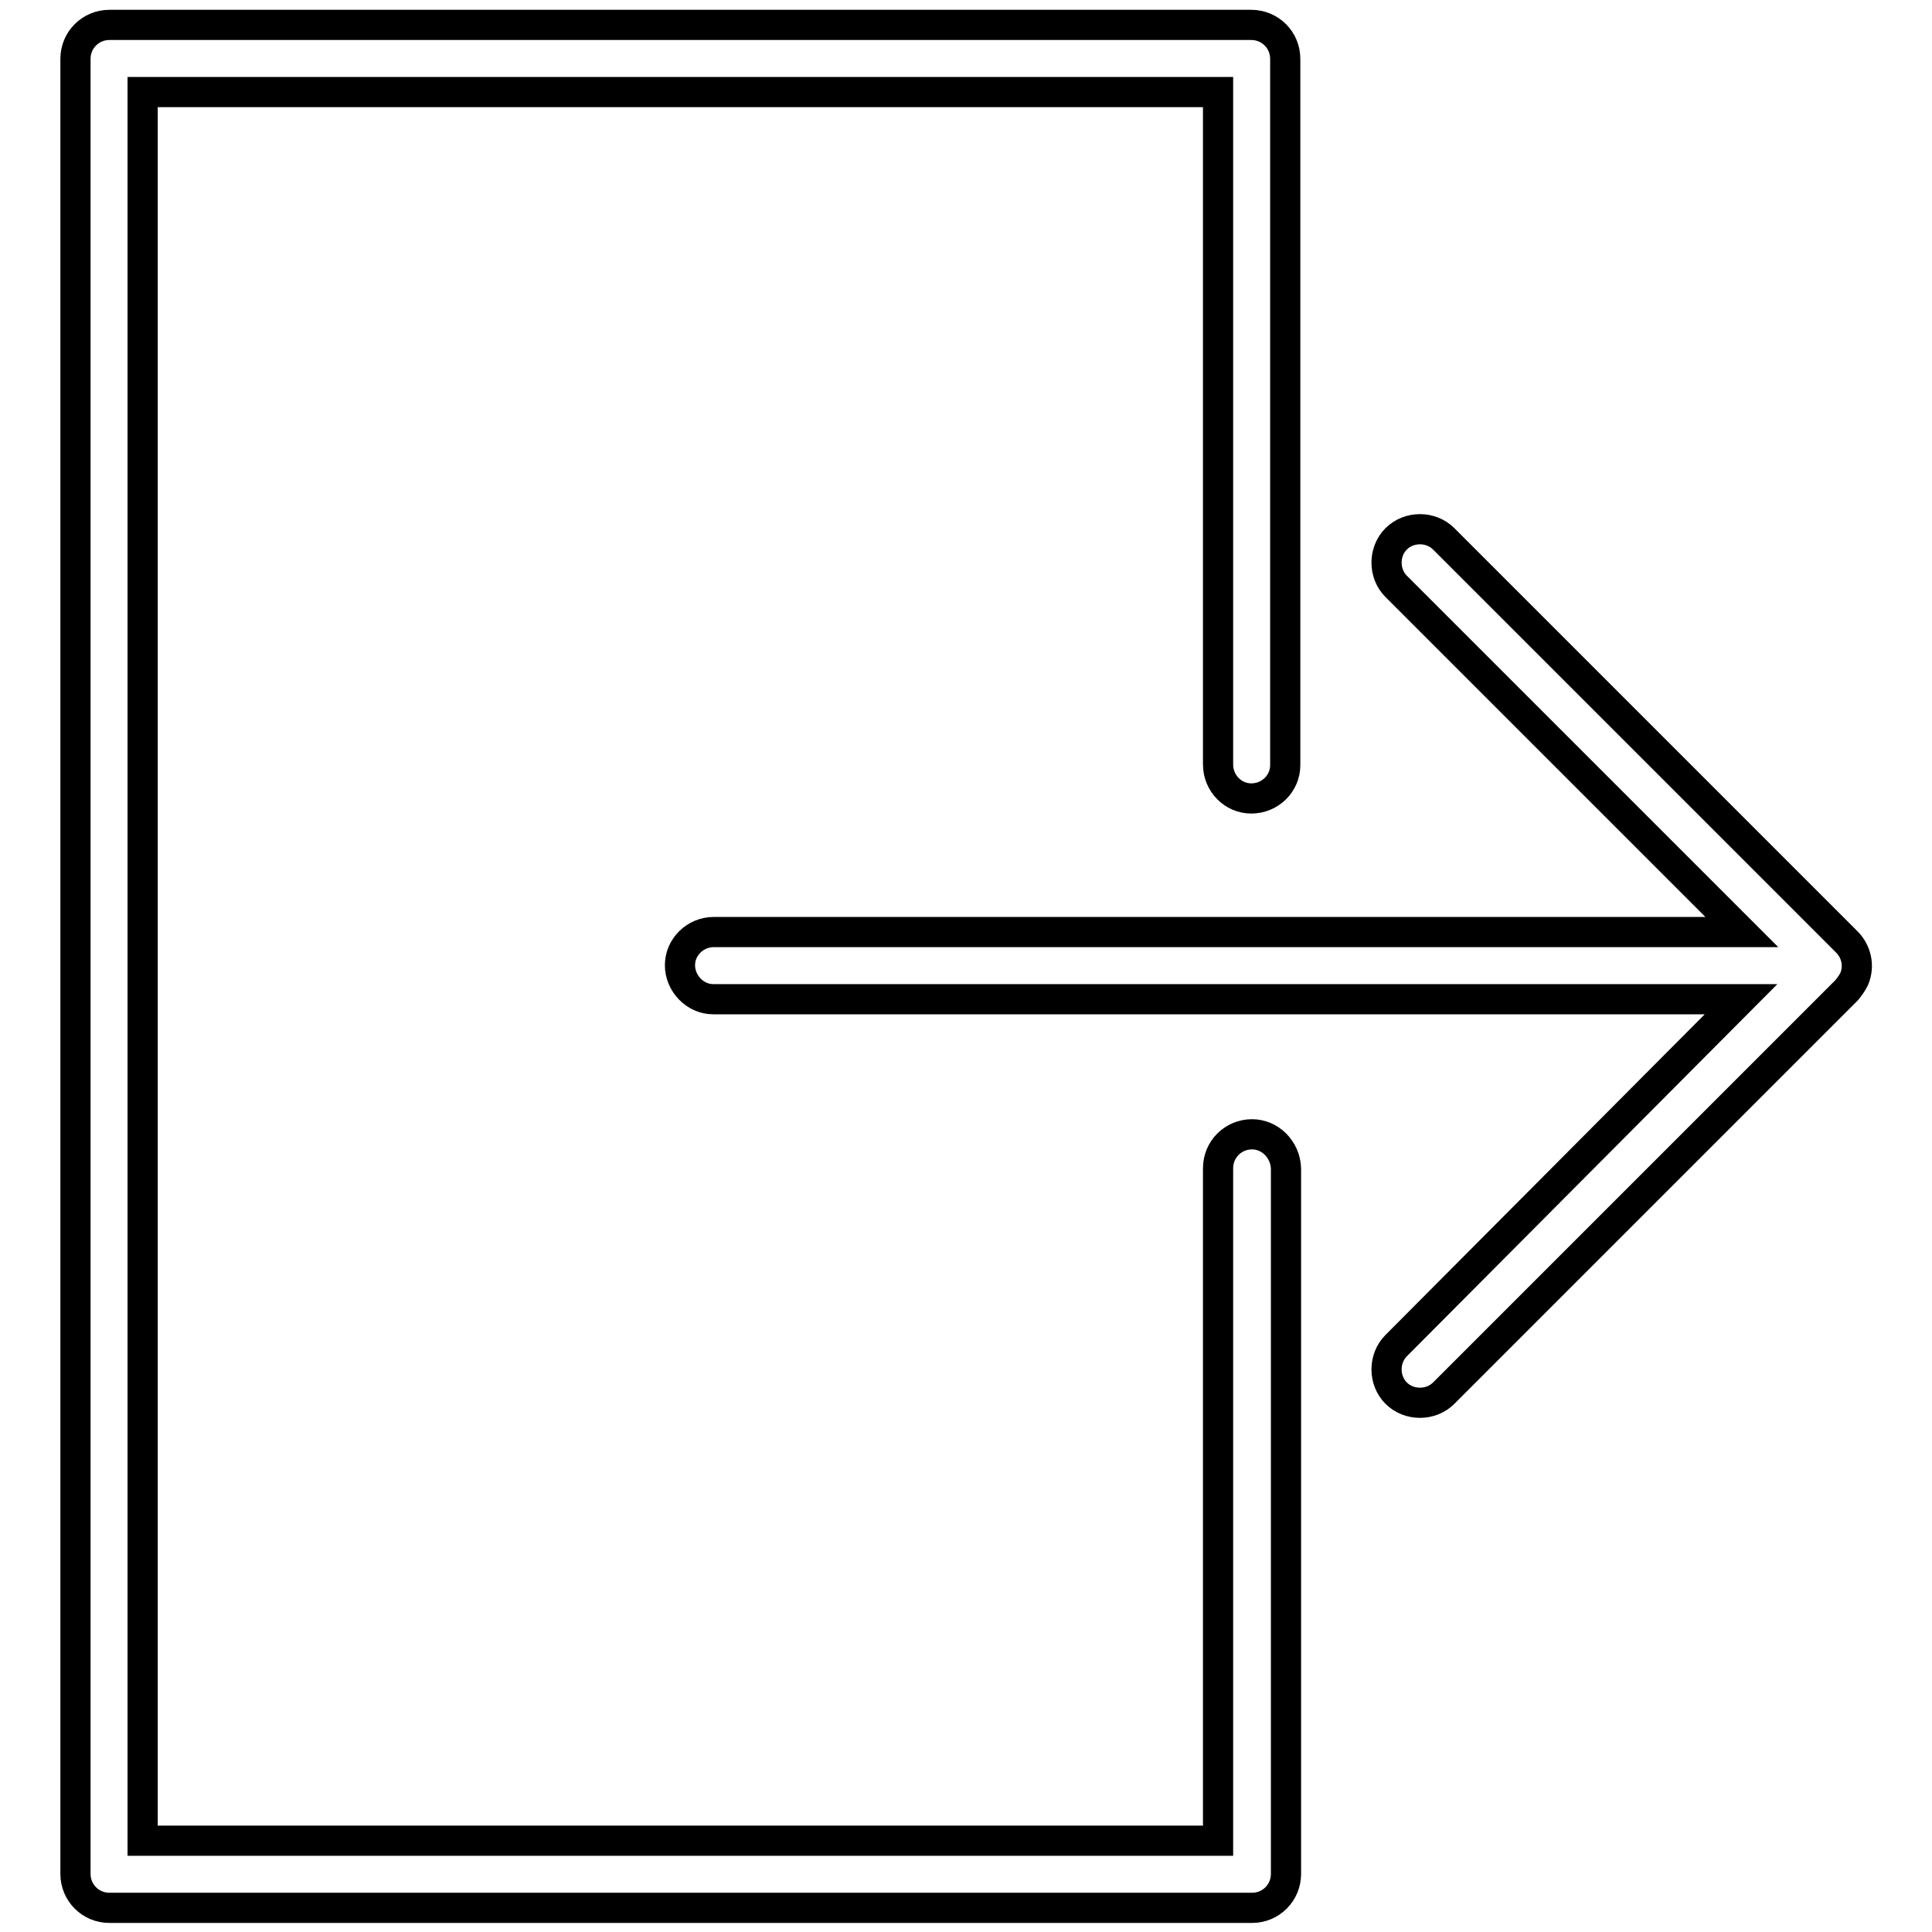
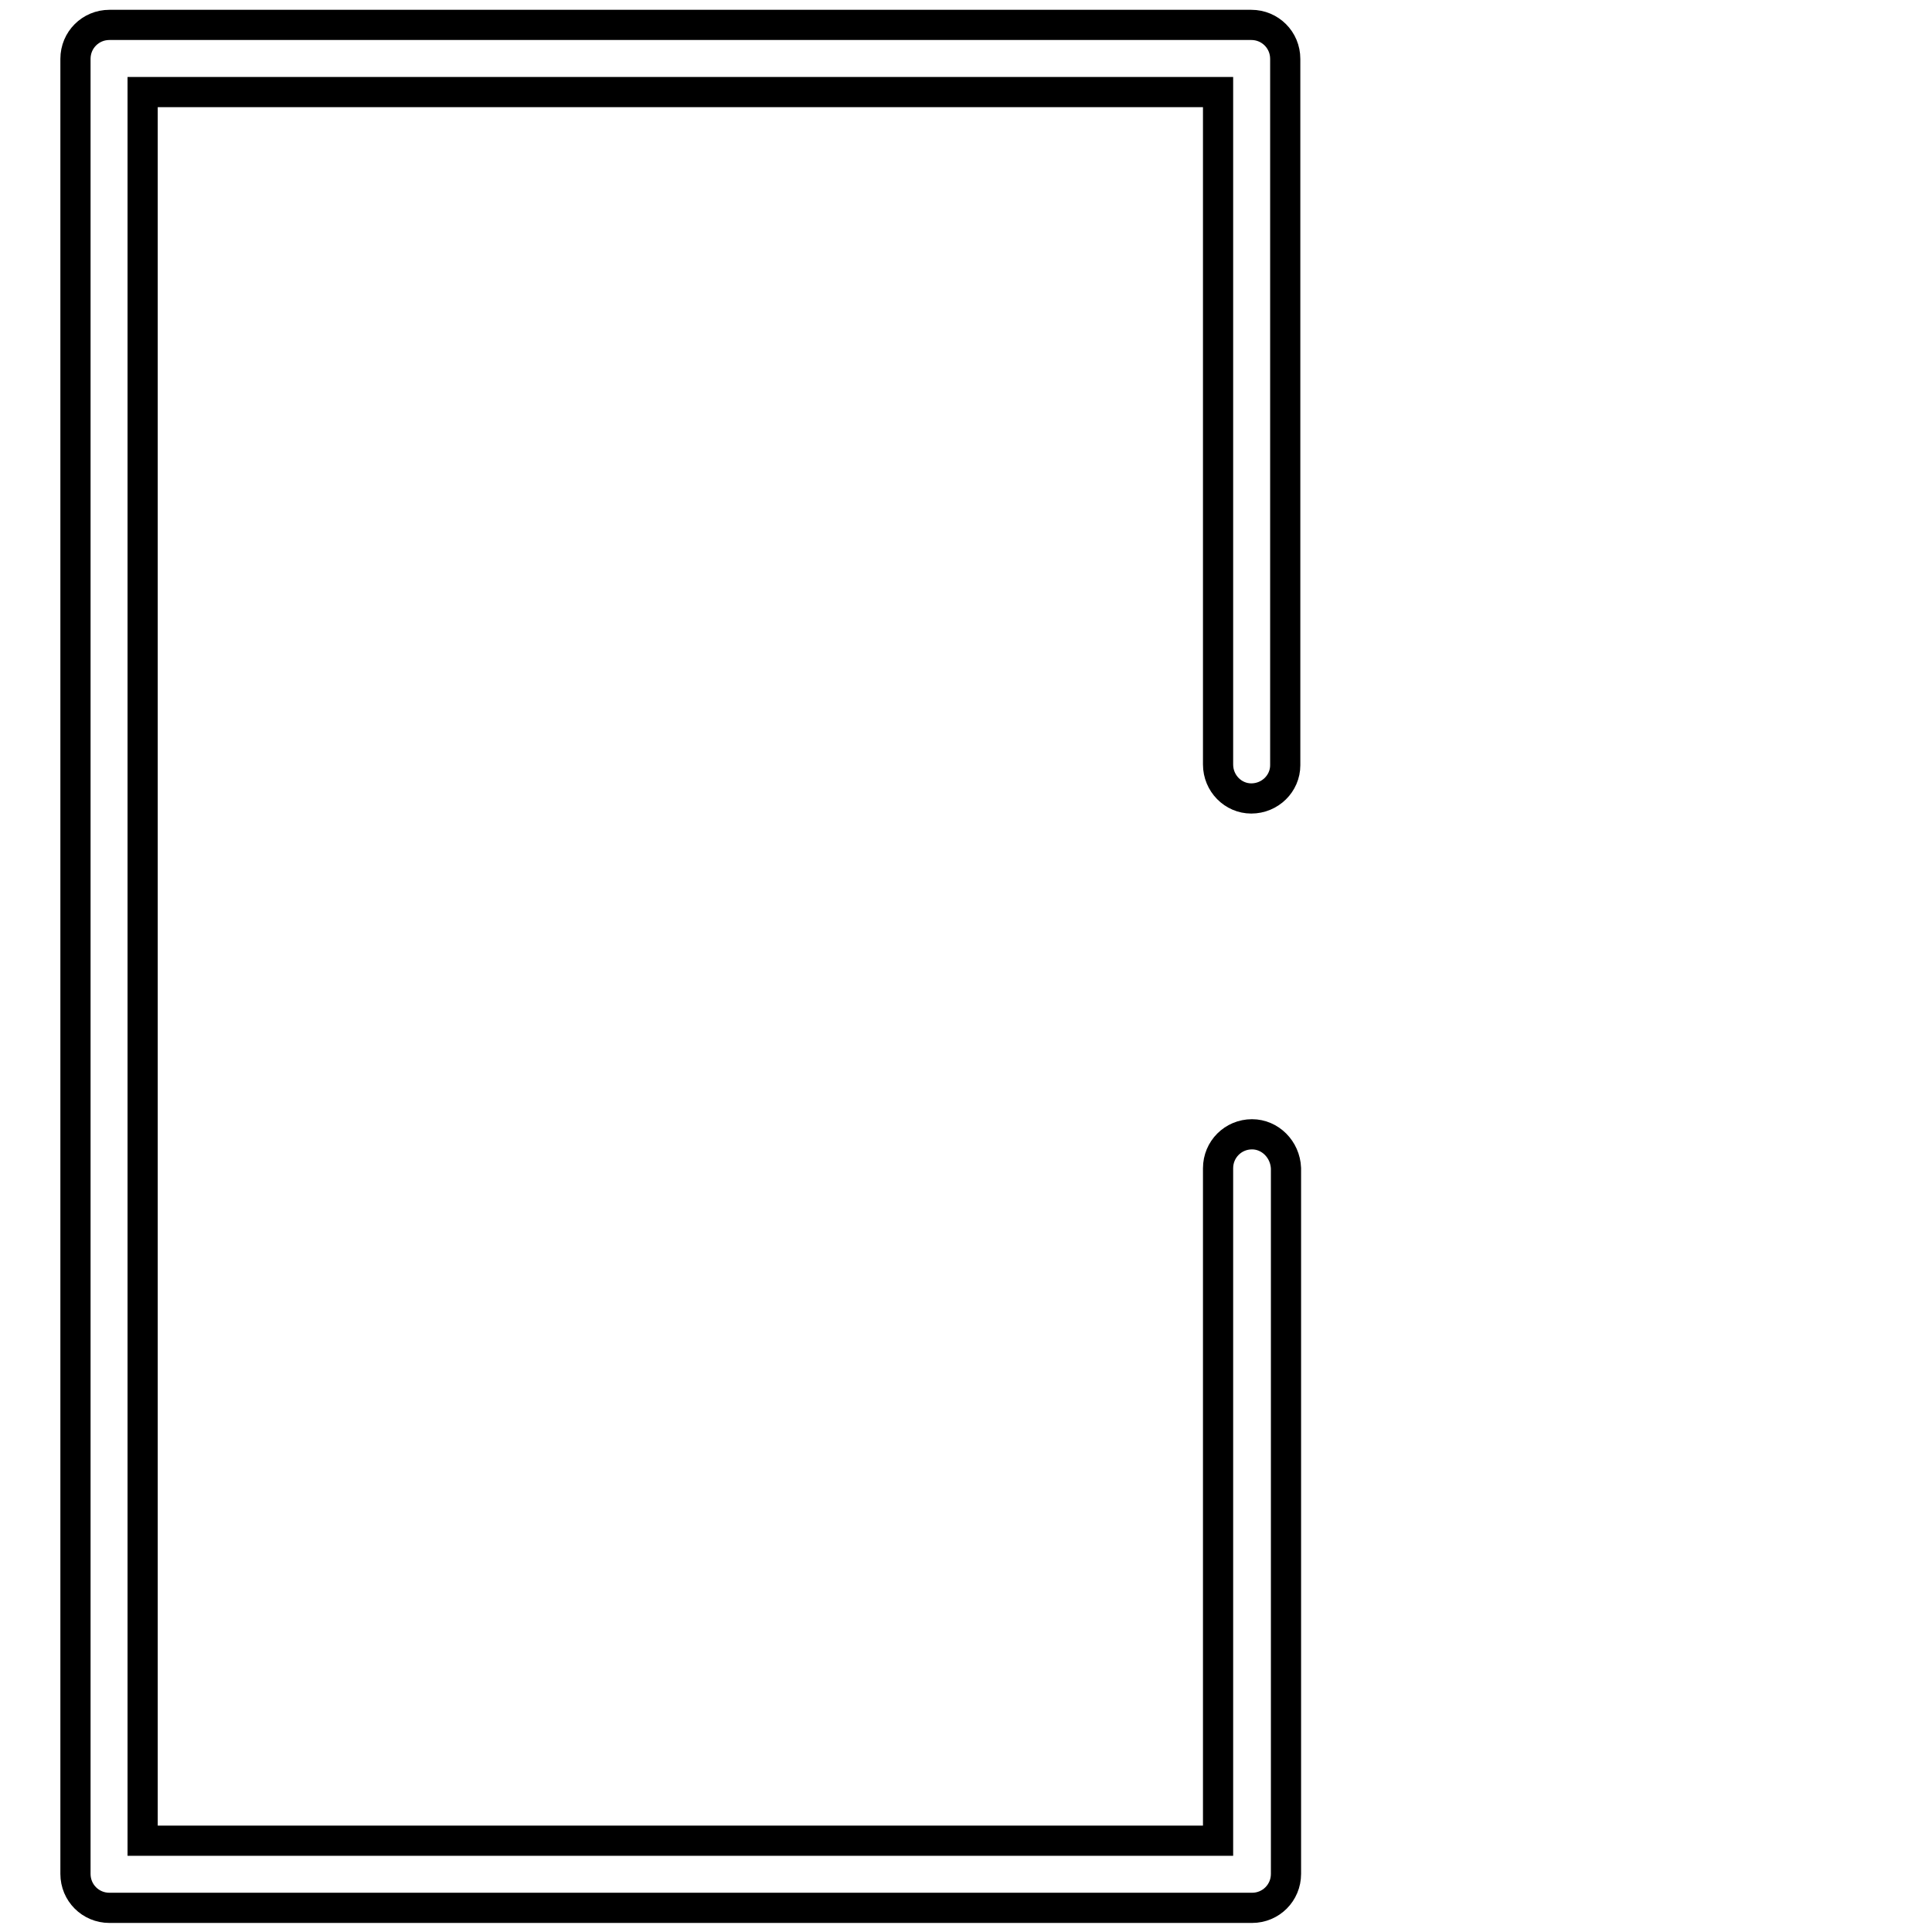
<svg xmlns="http://www.w3.org/2000/svg" version="1.1" x="0px" y="0px" viewBox="0 0 256 256" enable-background="new 0 0 256 256" xml:space="preserve">
  <g>
-     <path stroke-width="4" fill-opacity="0" stroke="#000000" d="M245.7,129.7c0.7-1.7,0.3-3.6-1-4.9l-53.4-53.4c-1.7-1.7-4.6-1.7-6.3,0c-1.7,1.7-1.7,4.6,0,6.3l45.8,45.8 H94.6c-2.5,0-4.5,2-4.5,4.4s2,4.5,4.4,4.5c0,0,0,0,0,0h136.2L185,178.3c-1.7,1.7-1.7,4.6,0,6.3c1.7,1.7,4.6,1.7,6.3,0l53.4-53.4 C245.1,130.7,245.4,130.3,245.7,129.7L245.7,129.7z" />
    <path stroke-width="4" fill-opacity="0" stroke="#000000" d="M165.9,150.3c-2.5,0-4.5,2-4.5,4.5v89.1H18.9V12.2h142.5v89.1c0,2.5,2,4.5,4.4,4.5c2.5,0,4.5-2,4.5-4.4 c0,0,0,0,0,0V7.8c0-2.5-2-4.5-4.5-4.5H14.5c-2.5,0-4.5,2-4.5,4.5v240.5c0,2.5,2,4.5,4.5,4.5h151.4c2.5,0,4.5-2,4.5-4.5v-93.5 C170.3,152.3,168.3,150.3,165.9,150.3z" />
  </g>
</svg>